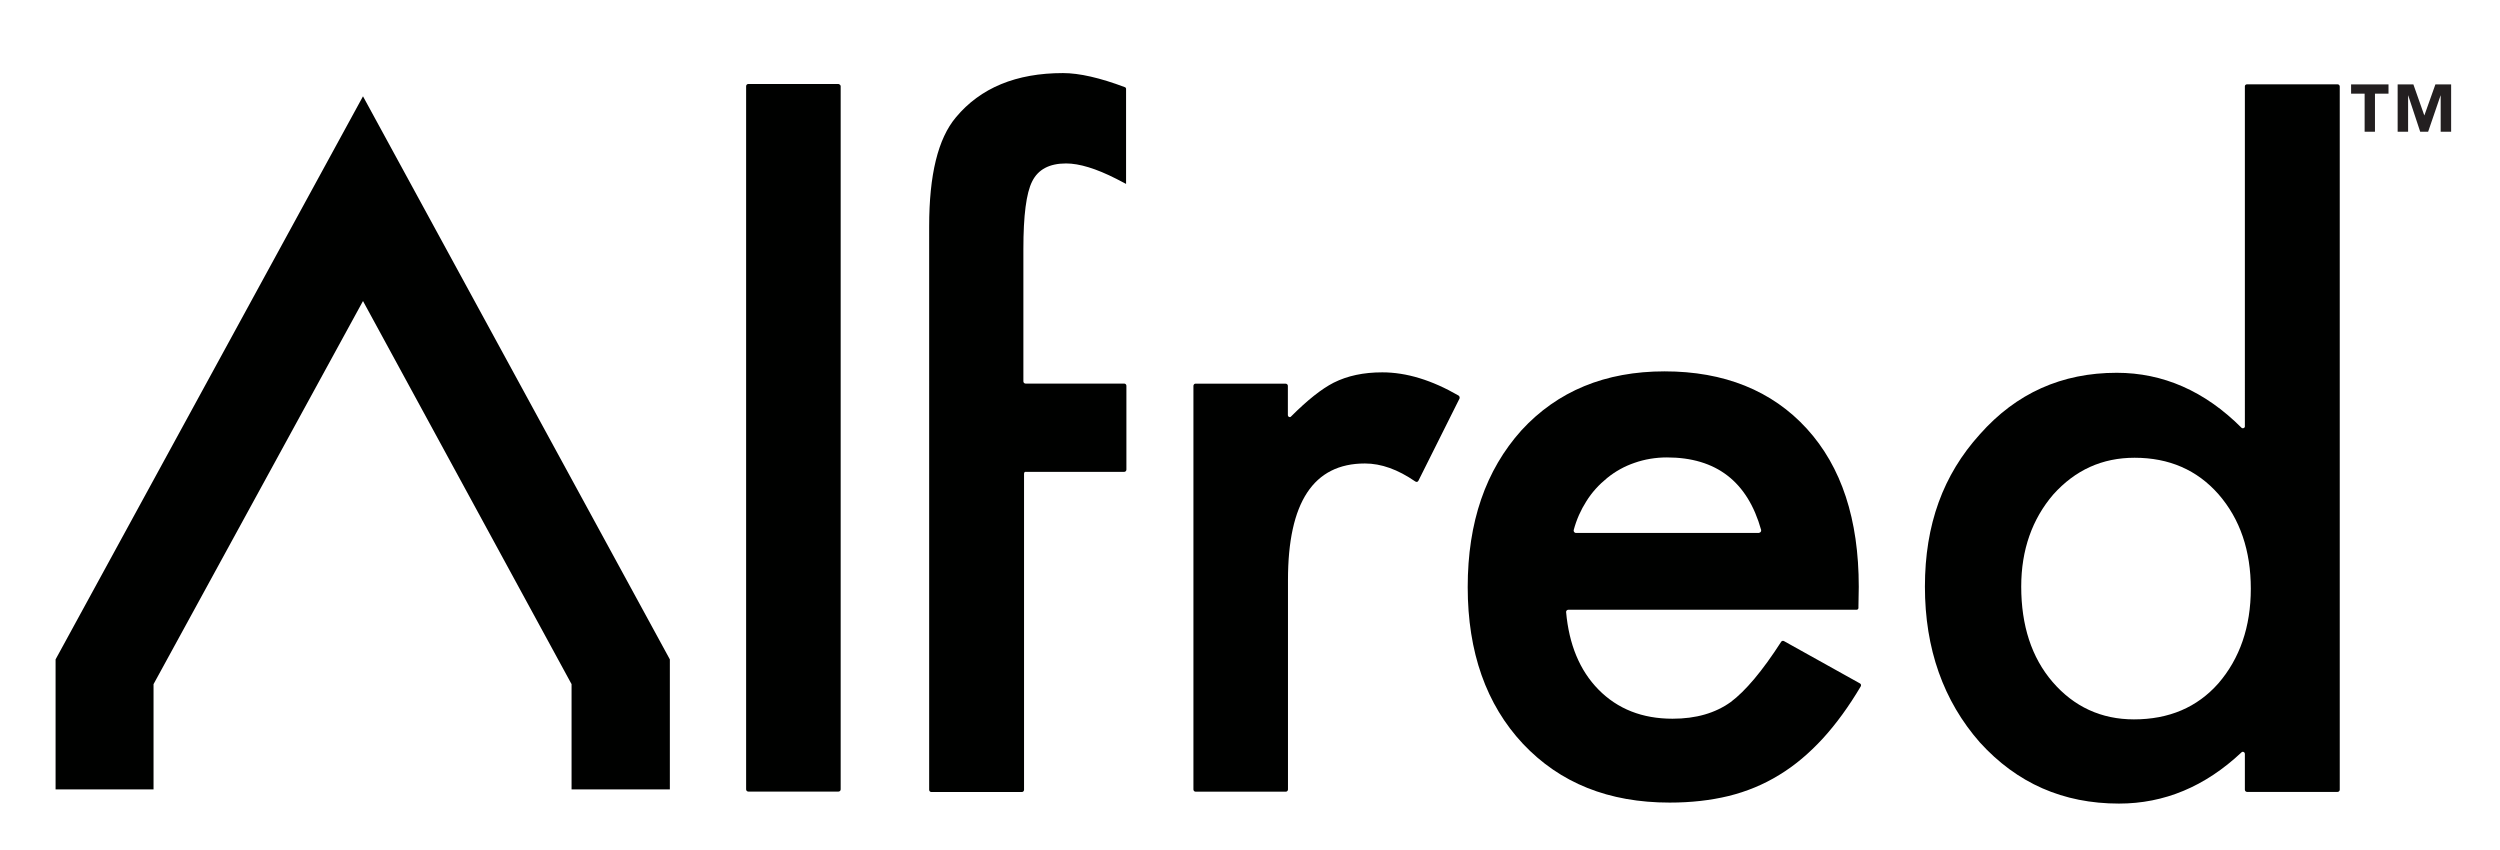
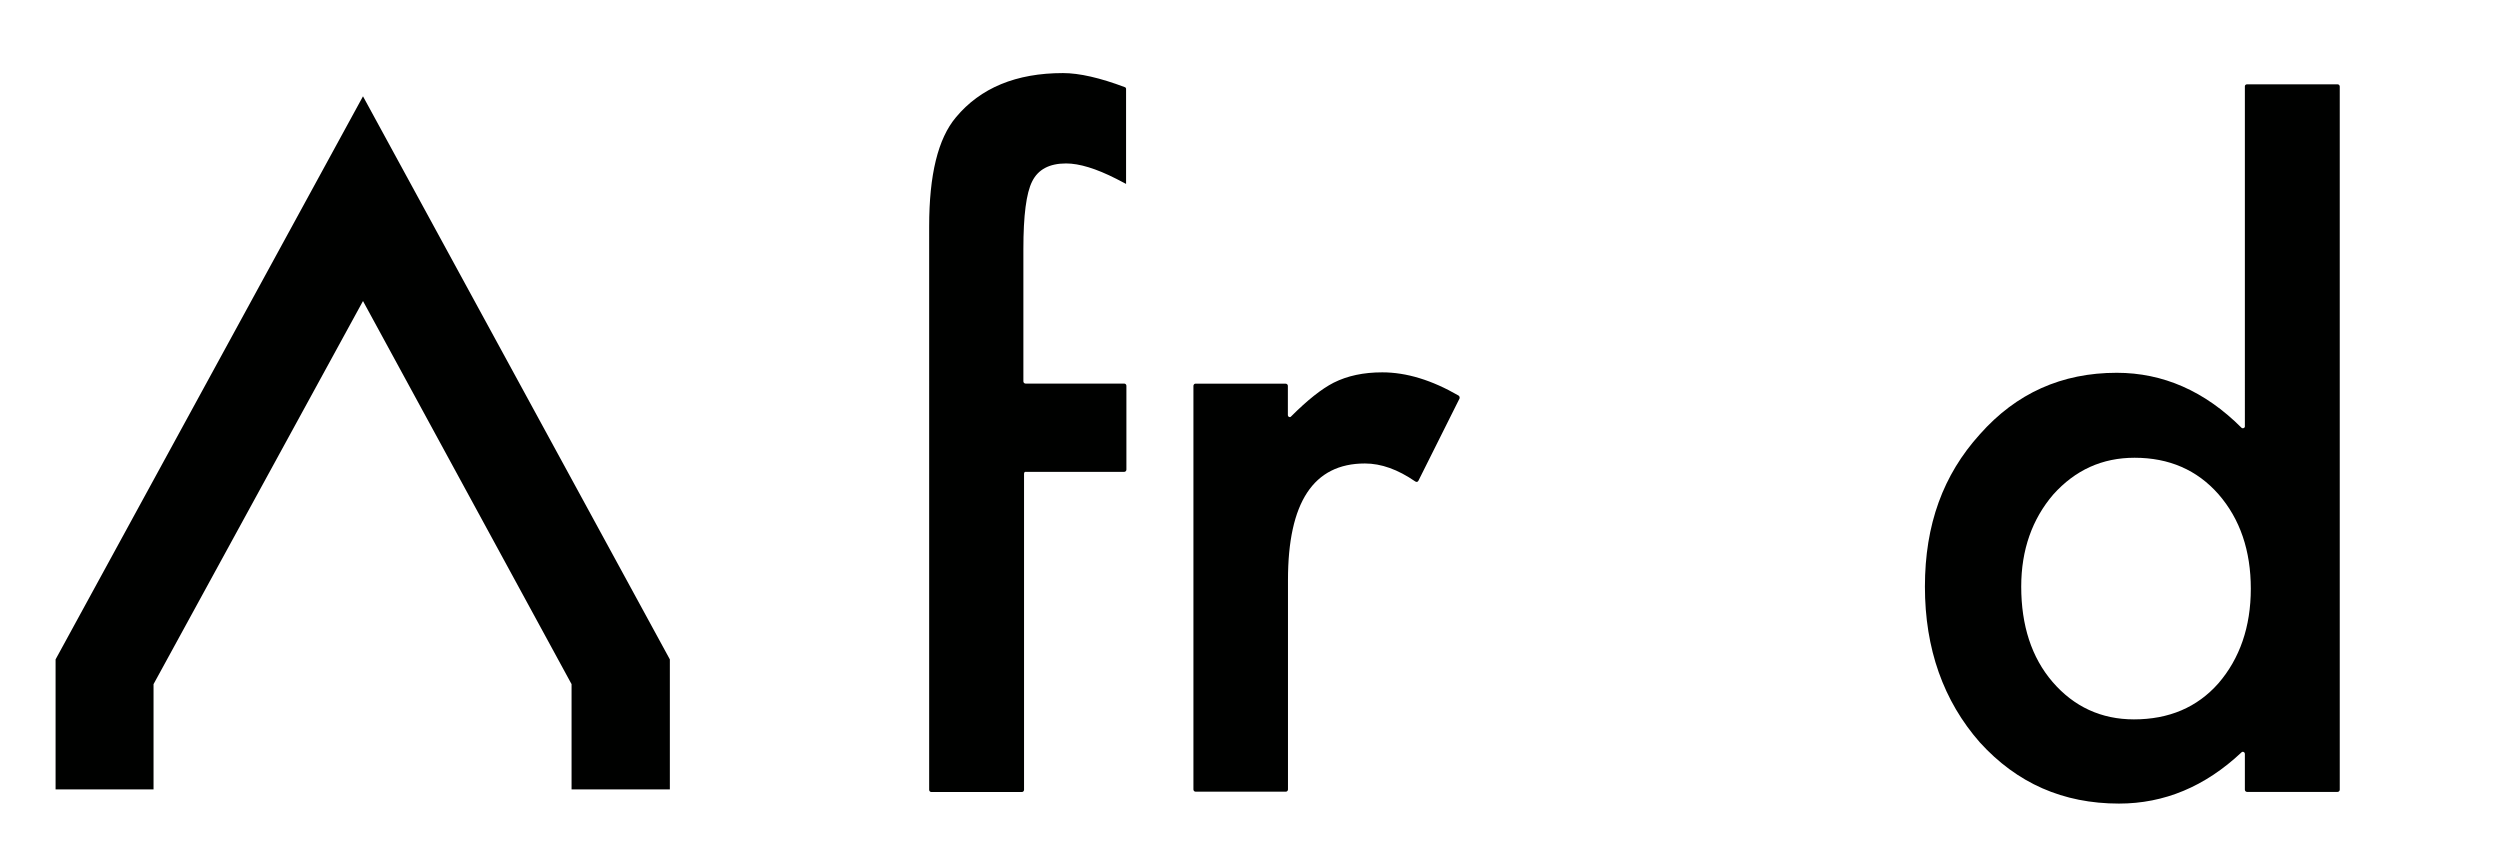
<svg xmlns="http://www.w3.org/2000/svg" id="Logo" viewBox="0 0 227.14 77.22">
  <path d="M108.62,34.86h8.19c.11,0,.2,.09,.2,.2v2.65c0,.17,.2,.26,.31,.11,1.46-1.46,2.74-2.48,3.85-3.05,1.26-.63,2.71-.94,4.42-.94,2.2,0,4.51,.71,6.93,2.11,.09,.06,.11,.17,.09,.26l-3.74,7.48c-.06,.11-.17,.14-.29,.06-1.57-1.08-3.08-1.63-4.57-1.63-4.68,0-6.99,3.54-6.99,10.59v19.03c0,.11-.09,.2-.2,.2h-8.19c-.11,0-.2-.09-.2-.2V35.06c0-.11,.09-.2,.17-.2" fill="#000100" fill-rule="evenodd" />
-   <path d="M159.81,48.41c.11,0,.23-.11,.2-.26-1.23-4.39-4.08-6.59-8.56-6.59-1.03,0-2.03,.17-2.94,.49-.91,.31-1.74,.77-2.48,1.37-.74,.6-1.4,1.31-1.91,2.14-.49,.77-.88,1.63-1.14,2.6-.03,.11,.06,.26,.2,.26h16.64Zm8.85,6.99h-26.17c-.11,0-.2,.09-.2,.2,.26,2.94,1.23,5.31,2.94,7.05,1.74,1.77,3.99,2.65,6.73,2.65,2.14,0,3.88-.51,5.28-1.51,1.34-1,2.88-2.82,4.59-5.48,.06-.09,.17-.11,.26-.06l6.91,3.85c.09,.06,.11,.17,.06,.26-1.08,1.83-2.23,3.4-3.42,4.71-1.26,1.37-2.57,2.48-3.99,3.34-1.43,.88-2.97,1.51-4.59,1.91-1.65,.4-3.42,.6-5.36,.6-5.54,0-9.96-1.77-13.33-5.34-3.34-3.57-5.02-8.33-5.02-14.24s1.63-10.61,4.88-14.24c3.28-3.57,7.62-5.36,13.01-5.36s9.76,1.74,12.93,5.22c3.14,3.45,4.71,8.22,4.71,14.35l-.03,1.83c.03,.17-.06,.26-.17,.26Z" fill="#000100" fill-rule="evenodd" />
  <g>
-     <path d="M76.38,7.83v63.89c0,.11-.09,.2-.2,.2h-8.19c-.11,0-.2-.09-.2-.2V7.83c0-.11,.09-.2,.2-.2h8.19c.11,.03,.2,.11,.2,.2" fill="#000100" fill-rule="evenodd" />
    <path d="M93.04,43.05v28.71c0,.11-.09,.2-.2,.2h-8.22c-.11,0-.2-.09-.2-.2V20.56c0-4.68,.8-7.96,2.43-9.9,2.23-2.68,5.48-4.02,9.73-4.02,1.48,0,3.37,.43,5.62,1.28,.09,.03,.11,.11,.11,.17v8.62l-.88-.46c-1.85-.94-3.37-1.4-4.57-1.4-1.51,0-2.54,.54-3.08,1.63-.54,1.06-.8,3.11-.8,6.16v12.01c0,.11,.09,.2,.2,.2h8.96c.11,0,.2,.09,.2,.2v7.62c0,.11-.09,.2-.2,.2h-8.96c-.06-.03-.14,.06-.14,.17" fill="#000100" fill-rule="evenodd" />
    <path d="M183.64,53.29c0,3.54,.94,6.45,2.85,8.67,1.94,2.25,4.42,3.4,7.39,3.4,3.17,0,5.74-1.08,7.68-3.28,1.94-2.25,2.94-5.14,2.94-8.59s-.97-6.33-2.94-8.59c-1.94-2.2-4.48-3.31-7.62-3.31-2.94,0-5.39,1.11-7.39,3.34-1.91,2.23-2.91,5.02-2.91,8.36M204.16,7.66h8.22c.11,0,.2,.09,.2,.2v63.89c0,.11-.09,.2-.2,.2h-8.22c-.11,0-.2-.09-.2-.2v-3.25c0-.17-.2-.26-.31-.14-3.31,3.11-7.02,4.65-11.13,4.65-5.08,0-9.27-1.85-12.64-5.56-3.31-3.77-4.99-8.5-4.99-14.15s1.66-10.16,4.99-13.84c3.31-3.74,7.45-5.59,12.44-5.59,4.19,0,7.99,1.65,11.33,4.99,.11,.11,.31,.03,.31-.11V7.83c0-.09,.09-.17,.2-.17Z" fill="#000100" fill-rule="evenodd" />
    <polygon points="60.86 71.72 51.93 71.72 51.93 62.16 32.98 27.35 13.95 62.16 13.95 71.72 5.05 71.72 5.05 59.91 32.98 8.75 60.86 59.91 60.86 71.72" fill="#000100" fill-rule="evenodd" />
-     <path d="M217.84,11.97h.95v-3.3h.01l1.09,3.3h.72l1.13-3.3h.01v3.3h.95V7.67h-1.43l-1,2.81h-.01l-.99-2.81h-1.43v4.3Zm-3.01,0h.95v-3.46h1.23v-.84h-3.4v.84h1.23v3.46Z" fill="#231f20" fill-rule="evenodd" />
  </g>
</svg>